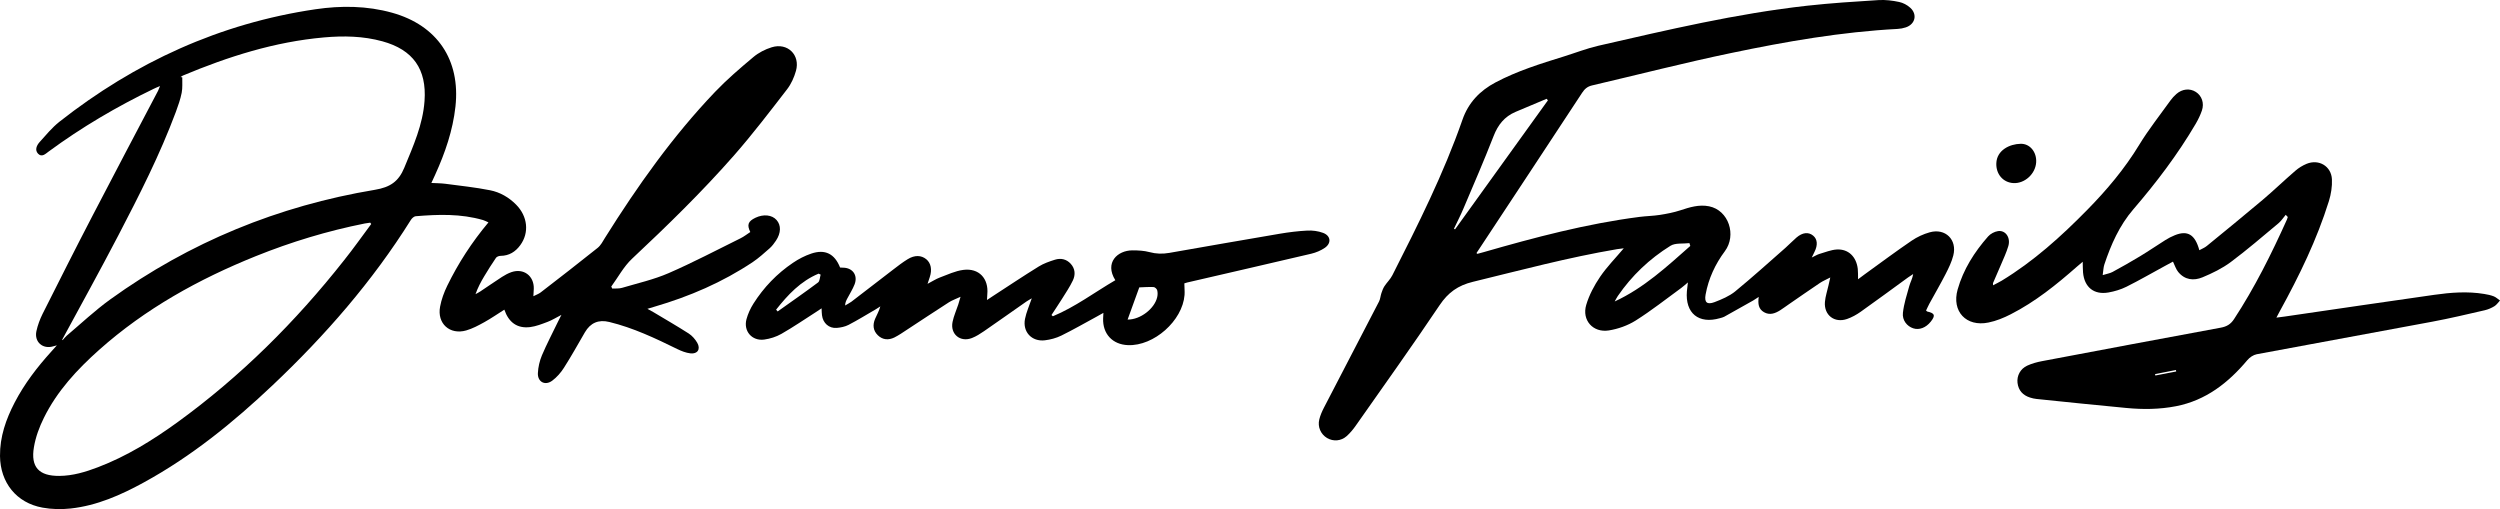
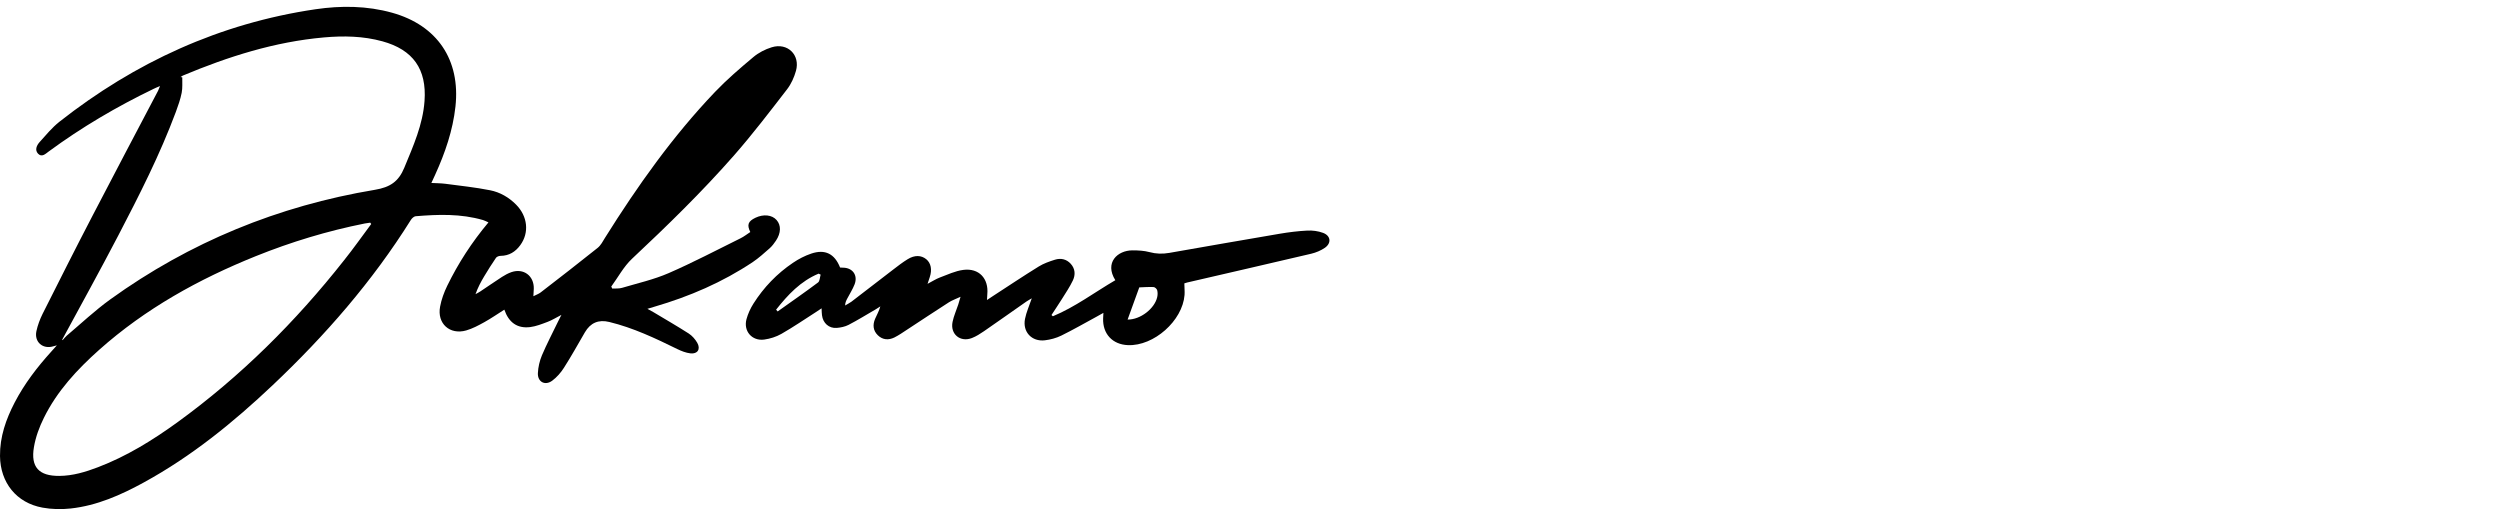
<svg xmlns="http://www.w3.org/2000/svg" id="Layer_1" data-name="Layer 1" width="372.76" height="75.92" viewBox="0 0 372.76 75.92">
  <g id="wjC1Cd">
    <g>
      <path d="M83.71,46.95c-.83.43-1.42.8-2.06,1.04-.85.32-1.72.67-2.6.78-1.95.24-3.21-.72-3.85-2.6-1.03.65-1.98,1.31-2.99,1.87-.87.48-1.76.96-2.7,1.23-2.45.7-4.37-1.04-3.89-3.55.2-1.07.59-2.14,1.07-3.12,1.64-3.36,3.66-6.48,6.14-9.44-.29-.13-.54-.27-.81-.35-3.3-.96-6.67-.85-10.04-.57-.26.02-.58.32-.73.57-5.73,9.15-12.76,17.21-20.58,24.61-5.86,5.54-12.09,10.61-19.2,14.5-3.43,1.88-7,3.47-10.94,3.9-1.38.15-2.83.12-4.19-.13C2.44,74.98.05,71.96,0,68c-.03-2.87.89-5.49,2.19-7.99,1.45-2.79,3.35-5.26,5.45-7.58.24-.26.47-.53.84-.94-.29.08-.4.1-.51.14-1.59.49-2.89-.64-2.54-2.26.19-.88.52-1.76.92-2.57,2.47-4.91,4.94-9.82,7.48-14.7,3.22-6.21,6.49-12.38,9.74-18.57.08-.16.14-.33.29-.7-.44.19-.71.29-.96.42-5.49,2.65-10.72,5.72-15.64,9.34-.48.35-1.02.92-1.59.32-.52-.55-.19-1.25.24-1.73.94-1.05,1.85-2.15,2.94-3.02C20.14,9.28,32.79,3.48,47.04,1.38c3.82-.56,7.67-.53,11.43.52,6.73,1.88,10.2,7.03,9.44,13.99-.39,3.56-1.54,6.89-3.01,10.13-.18.4-.36.79-.58,1.26.76.04,1.42.04,2.06.12,2.24.3,4.49.53,6.7.97,1.47.29,2.79,1.05,3.87,2.14,1.73,1.74,1.99,4.18.63,6.04-.72.99-1.67,1.59-2.94,1.6-.24,0-.57.12-.69.3-.61.89-1.18,1.8-1.74,2.73-.5.83-.95,1.68-1.31,2.68.24-.13.49-.25.71-.4,1.08-.72,2.15-1.46,3.24-2.17.44-.28.91-.54,1.4-.71,1.82-.63,3.39.55,3.34,2.47-.01.32-.03.65-.06,1.12.44-.22.8-.35,1.09-.57,2.84-2.19,5.68-4.39,8.48-6.63.48-.38.79-.99,1.12-1.53,4.84-7.72,10.09-15.13,16.4-21.74,1.77-1.85,3.73-3.53,5.7-5.18.78-.66,1.77-1.17,2.75-1.47,2.36-.73,4.28,1.15,3.61,3.52-.27.96-.71,1.95-1.32,2.74-2.58,3.34-5.15,6.71-7.93,9.88-4.76,5.42-9.93,10.46-15.19,15.39-1.24,1.16-2.08,2.76-3.1,4.15.05.1.1.2.15.3.49-.03,1,.03,1.46-.11,2.33-.69,4.73-1.23,6.94-2.19,3.64-1.58,7.16-3.44,10.73-5.2.51-.25.97-.62,1.45-.93-.53-1.09-.33-1.6.77-2.13,1.19-.57,2.47-.44,3.15.34.69.78.67,1.93-.09,3.07-.27.41-.58.82-.95,1.15-.81.71-1.61,1.44-2.5,2.04-4.52,3.02-9.45,5.14-14.66,6.66-.28.08-.56.17-1.06.32.42.23.67.36.92.51,1.75,1.05,3.52,2.07,5.24,3.17.51.33.96.85,1.27,1.38.54.94.05,1.71-1.02,1.58-.67-.08-1.34-.34-1.95-.64-3.28-1.61-6.57-3.17-10.14-4.04q-2.4-.59-3.64,1.54c-1.03,1.77-2.02,3.56-3.12,5.28-.46.73-1.07,1.43-1.76,1.94-1.06.78-2.19.18-2.13-1.14.04-.89.26-1.82.6-2.64.72-1.7,1.59-3.34,2.39-5.01.14-.26.27-.53.52-1.03ZM9.28,50.63s.04.07.05.1c.2-.22.38-.47.61-.67,2.15-1.82,4.21-3.76,6.49-5.41,11.86-8.55,25.07-13.95,39.47-16.35,2.27-.38,3.53-1.22,4.39-3.31,1.33-3.23,2.76-6.4,3.01-9.94.34-4.74-1.71-7.63-6.28-8.89-2.87-.79-5.79-.84-8.72-.58-7.35.65-14.28,2.86-21.04,5.69-.12.05-.22.15-.33.22.08.01.16.03.25.04-.02.77.06,1.56-.09,2.31-.19.97-.53,1.92-.87,2.85-2.37,6.36-5.44,12.39-8.57,18.4-2.72,5.22-5.57,10.37-8.37,15.54ZM55.35,33.4c-.05-.07-.1-.13-.15-.2-.27.04-.53.07-.8.12-5.57,1.11-10.98,2.75-16.25,4.87-8.52,3.43-16.46,7.83-23.35,13.96-3.3,2.94-6.29,6.16-8.26,10.16-.68,1.37-1.23,2.86-1.48,4.36-.51,2.98.75,4.31,3.77,4.29,2.02-.01,3.93-.59,5.79-1.3,4.27-1.63,8.12-4.01,11.8-6.67,9.46-6.86,17.66-15.02,24.88-24.18,1.4-1.75,2.7-3.6,4.05-5.41Z" />
-       <path d="M220.28,37.85c.31-.08.62-.16.92-.25,7.65-2.2,15.34-4.24,23.26-5.26,1.01-.13,2.04-.14,3.05-.3,1.02-.16,2.05-.36,3.03-.68,1.4-.46,2.79-.9,4.29-.6,2.93.59,4.13,4.31,2.35,6.7-1.42,1.9-2.44,4.08-2.87,6.46-.21,1.17.21,1.55,1.33,1.13,1.07-.41,2.19-.88,3.07-1.59,2.56-2.1,5.02-4.32,7.51-6.51.56-.49,1.07-1.04,1.64-1.53.9-.77,1.79-.86,2.48-.29.65.53.72,1.41.21,2.42-.11.21-.2.43-.41.85.5-.24.8-.43,1.12-.53.87-.25,1.74-.62,2.62-.67,1.72-.09,2.91,1.08,3.12,2.89.05.46.03.93.04,1.55.38-.29.68-.52.98-.73,2.33-1.68,4.63-3.4,7.01-5.02.81-.55,1.75-.99,2.69-1.25,2.34-.66,4.13,1.1,3.52,3.46-.24.95-.69,1.87-1.14,2.75-.77,1.5-1.62,2.96-2.43,4.44-.18.33-.33.69-.49,1.01.1.08.13.14.18.15,1.12.24,1.25.6.52,1.51-.72.91-1.73,1.29-2.62.99-.91-.3-1.66-1.19-1.53-2.32.15-1.35.58-2.67.95-3.99.16-.57.47-1.1.58-1.78-.26.17-.52.33-.77.51-2.35,1.71-4.68,3.43-7.05,5.11-.62.44-1.32.83-2.04,1.08-1.87.65-3.46-.57-3.3-2.54.07-.84.36-1.67.54-2.5.07-.31.14-.63.26-1.15-.63.33-1.11.53-1.53.81-1.54,1.03-3.05,2.09-4.58,3.14-.46.31-.9.65-1.36.94-.75.47-1.55.78-2.41.29-.82-.47-.93-1.24-.79-2.28-.35.23-.58.39-.82.53-1.44.81-2.88,1.62-4.33,2.43-.19.1-.42.15-.63.21-3.17.92-5.2-.73-4.93-4.02.03-.38.08-.75.15-1.31-.42.35-.7.61-1,.83-2.25,1.64-4.45,3.38-6.8,4.86-1.18.74-2.62,1.25-4,1.47-2.35.37-4.04-1.53-3.36-3.81.44-1.48,1.2-2.91,2.07-4.19,1-1.47,2.27-2.76,3.53-4.25-.39.05-.7.08-1,.13-7.26,1.23-14.36,3.13-21.5,4.87-2.22.54-3.69,1.59-4.96,3.48-4.07,6.06-8.31,11.99-12.5,17.96-.39.56-.84,1.1-1.35,1.56-.85.76-2.01.83-2.93.29-.94-.56-1.44-1.66-1.16-2.78.15-.61.41-1.2.7-1.76,2.73-5.28,5.48-10.54,8.21-15.82.19-.37.21-.83.35-1.24.12-.35.25-.72.45-1.03.37-.57.89-1.05,1.19-1.65,3.84-7.57,7.65-15.15,10.45-23.19.88-2.53,2.59-4.32,4.94-5.56,3.22-1.7,6.68-2.78,10.14-3.85,1.73-.54,3.42-1.2,5.18-1.61,10.31-2.36,20.61-4.8,31.14-5.97,3.54-.39,7.1-.62,10.66-.84,1.01-.06,2.05.07,3.04.28.59.12,1.21.45,1.66.86,1.1.99.75,2.46-.66,2.93-.39.13-.81.21-1.22.23-8.36.44-16.59,1.87-24.76,3.58-6.98,1.45-13.88,3.23-20.82,4.85-.67.16-1.08.51-1.46,1.09-5.05,7.69-10.12,15.37-15.19,23.05-.19.29-.38.57-.57.86.06.02.1.07.14.11ZM216.79,34.1c.05.03.11.06.16.1,4.62-6.41,9.23-12.83,13.85-19.24-.06-.08-.12-.15-.19-.23-1.54.65-3.09,1.3-4.63,1.95-1.65.7-2.63,1.93-3.28,3.61-1.41,3.62-2.96,7.19-4.48,10.77-.43,1.03-.95,2.03-1.43,3.04ZM252.03,36.67c-.04-.14-.08-.28-.13-.42-.96.12-2.09-.06-2.83.4-3.12,1.94-5.76,4.44-7.85,7.49-.18.26-.31.54-.46.81,4.36-2.02,7.78-5.2,11.27-8.28Z" />
-       <path d="M340.81,32.03c-.35.42-.66.9-1.07,1.25-2.35,1.96-4.68,3.97-7.13,5.8-1.27.94-2.74,1.66-4.21,2.27-1.3.54-2.64.4-3.62-.8-.34-.41-.5-.97-.78-1.54-.38.21-.78.42-1.19.64-1.92,1.04-3.81,2.14-5.76,3.11-.83.41-1.76.69-2.67.85-2.16.38-3.59-.78-3.79-2.97-.04-.48-.03-.97-.05-1.61-.37.31-.62.52-.86.73-3.06,2.69-6.22,5.24-9.87,7.1-1.05.54-2.18,1-3.32,1.23-3.32.69-5.52-1.67-4.6-4.92.85-3,2.5-5.59,4.54-7.91.35-.4.95-.72,1.48-.8,1.12-.17,1.91.97,1.54,2.23-.29.98-.73,1.9-1.13,2.85-.37.89-.77,1.77-1.15,2.66-.03.06,0,.15.01.34.46-.25.88-.45,1.27-.68,4.76-2.89,8.86-6.59,12.74-10.54,2.93-2.98,5.61-6.16,7.79-9.75,1.39-2.28,3.07-4.39,4.63-6.57.26-.36.56-.69.89-.98.89-.78,2.02-.88,2.91-.31s1.28,1.67.9,2.78c-.23.67-.55,1.33-.91,1.95-2.68,4.57-5.87,8.77-9.32,12.78-2.07,2.41-3.33,5.26-4.32,8.24-.14.43-.14.9-.24,1.56.61-.19,1.08-.26,1.47-.47,1.38-.75,2.75-1.52,4.1-2.34,1.28-.77,2.51-1.62,3.77-2.41.44-.28.91-.52,1.4-.72,1.91-.78,3.03-.12,3.67,2.23.39-.22.8-.37,1.12-.64,2.78-2.27,5.56-4.54,8.3-6.85,1.67-1.41,3.24-2.93,4.89-4.35.49-.43,1.08-.79,1.68-1.04,1.82-.75,3.68.34,3.78,2.3.05,1.08-.13,2.22-.45,3.25-1.79,5.75-4.42,11.14-7.31,16.4-.14.26-.28.53-.52.98.52-.07.88-.11,1.24-.16,7.44-1.08,14.87-2.19,22.31-3.24,2.46-.35,4.95-.54,7.43-.13.49.08.98.18,1.44.36.33.13.61.41.92.62-.27.28-.5.64-.82.84-.44.27-.94.49-1.45.61-2.61.6-5.21,1.22-7.84,1.71-8.72,1.64-17.45,3.21-26.16,4.85-.51.1-1.06.47-1.4.88-2.85,3.39-6.18,6-10.64,6.87-2.46.48-4.95.5-7.43.26-4.46-.41-8.91-.89-13.36-1.34-.33-.03-.65-.11-.97-.21-1.07-.34-1.73-1.05-1.87-2.19-.12-1.06.42-2.1,1.45-2.57.7-.32,1.46-.53,2.21-.67,8.88-1.68,17.76-3.35,26.64-4.99.89-.16,1.48-.51,1.98-1.27,3.09-4.71,5.58-9.72,7.89-14.85.05-.12.09-.25.13-.38-.11-.11-.21-.22-.31-.33ZM324.48,55.39c-.01-.07-.03-.15-.04-.22-1.04.2-2.07.41-3.11.61.01.07.03.14.04.21,1.03-.19,2.07-.4,3.11-.6Z" />
      <path d="M156.98,47.16c3.34-1.39,6.22-3.57,9.32-5.38-1.65-2.63.34-4.45,2.55-4.45.85,0,1.73.04,2.54.26.99.27,1.95.29,2.94.12,5.5-.96,10.99-1.93,16.49-2.86,1.36-.23,2.74-.4,4.11-.47.78-.04,1.61.07,2.34.34,1.16.43,1.28,1.53.27,2.23-.6.41-1.32.71-2.03.88-6.16,1.45-12.32,2.86-18.49,4.29-.13.03-.26.08-.43.13,0,.59.07,1.16.03,1.73-.3,3.85-4.58,7.64-8.44,7.48-2.31-.09-3.79-1.69-3.7-4,0-.21.02-.43.04-.81-.42.23-.72.4-1.02.57-1.75.95-3.47,1.94-5.26,2.82-.75.37-1.62.6-2.45.7-1.95.23-3.34-1.25-2.96-3.19.2-1.01.64-1.97,1.01-3.07-.31.19-.57.32-.8.48-2.11,1.47-4.2,2.96-6.32,4.42-.57.39-1.16.77-1.8,1.02-1.74.68-3.27-.58-2.89-2.41.18-.89.57-1.73.85-2.59.1-.3.18-.61.34-1.15-.72.34-1.26.52-1.73.82-2.09,1.34-4.16,2.72-6.24,4.08-.62.41-1.24.84-1.9,1.17-.86.42-1.74.37-2.46-.33s-.79-1.56-.41-2.45c.26-.6.59-1.16.78-1.86-.24.15-.47.32-.72.46-1.34.78-2.65,1.59-4.02,2.3-.52.27-1.16.4-1.75.45-1.17.1-2.07-.72-2.21-1.89-.04-.29-.04-.59-.06-1.03-.34.22-.57.39-.81.54-1.72,1.1-3.41,2.26-5.18,3.27-.77.44-1.69.73-2.57.85-1.82.24-3.11-1.26-2.64-3.03.22-.81.59-1.62,1.04-2.33,1.54-2.43,3.51-4.48,5.9-6.09.84-.57,1.77-1.05,2.72-1.37,2.07-.7,3.49.03,4.3,2.08.13,0,.29.02.45.02,1.43.02,2.23,1.14,1.71,2.49-.29.74-.73,1.42-1.1,2.13-.15.29-.3.58-.31,1.02.31-.19.64-.35.93-.56,2.08-1.6,4.15-3.21,6.24-4.8.7-.54,1.4-1.08,2.15-1.54,1.05-.65,2.03-.61,2.78,0,.7.58.89,1.56.52,2.67-.09.28-.19.56-.33,1,.71-.37,1.24-.72,1.82-.94,1.16-.43,2.32-.99,3.52-1.14,2.33-.3,3.79,1.29,3.57,3.62-.02.24-.03.48-.05.87.37-.24.63-.42.89-.59,2.27-1.47,4.52-2.98,6.82-4.4.74-.46,1.6-.76,2.43-1.02.87-.27,1.71-.09,2.35.61.67.74.72,1.64.32,2.48-.46.97-1.07,1.86-1.64,2.78-.5.8-1.04,1.59-1.55,2.38.07.05.14.11.2.18ZM168.13,47.65c1.92.02,4.02-1.64,4.41-3.33.08-.34.09-.72,0-1.05-.05-.2-.35-.47-.55-.47-.76-.03-1.52.03-2.12.05-.6,1.65-1.15,3.17-1.74,4.8ZM115.72,46.17c.08.09.15.18.23.27,2.01-1.43,4.04-2.84,6.02-4.32.27-.2.27-.77.39-1.17l-.3-.15c-2.69,1.12-4.59,3.16-6.34,5.37Z" />
-       <path d="M303.6,24.21c-.11,1.72-1.7,3.17-3.38,3.09-1.56-.08-2.63-1.35-2.56-2.97.08-1.93,1.97-2.86,3.63-2.89,1.4-.03,2.41,1.26,2.31,2.77Z" />
    </g>
  </g>
</svg>